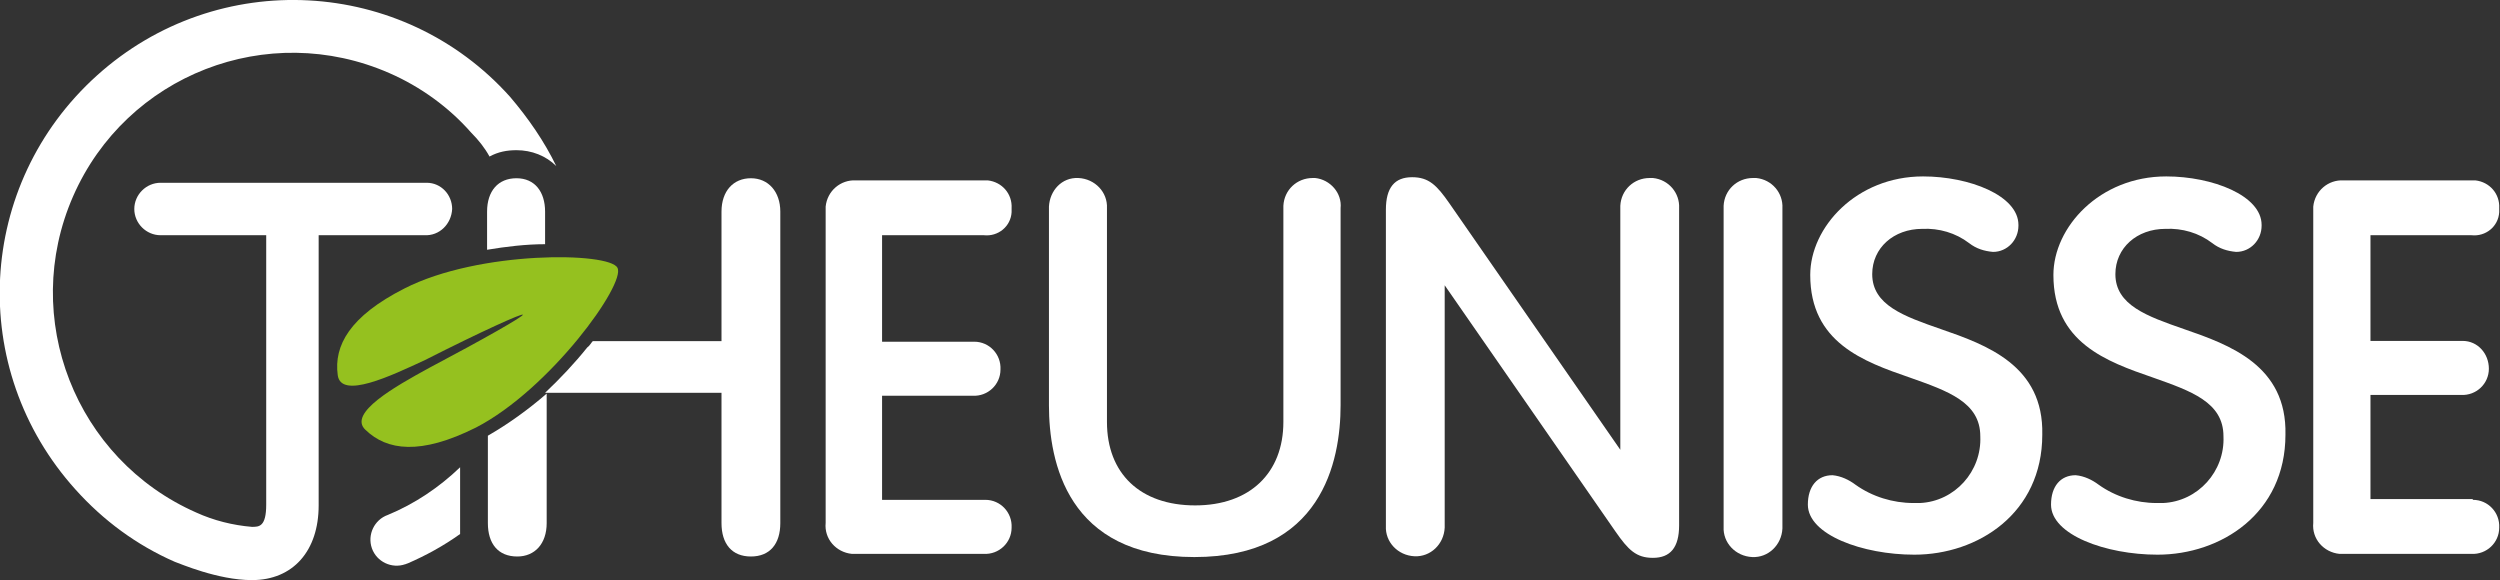
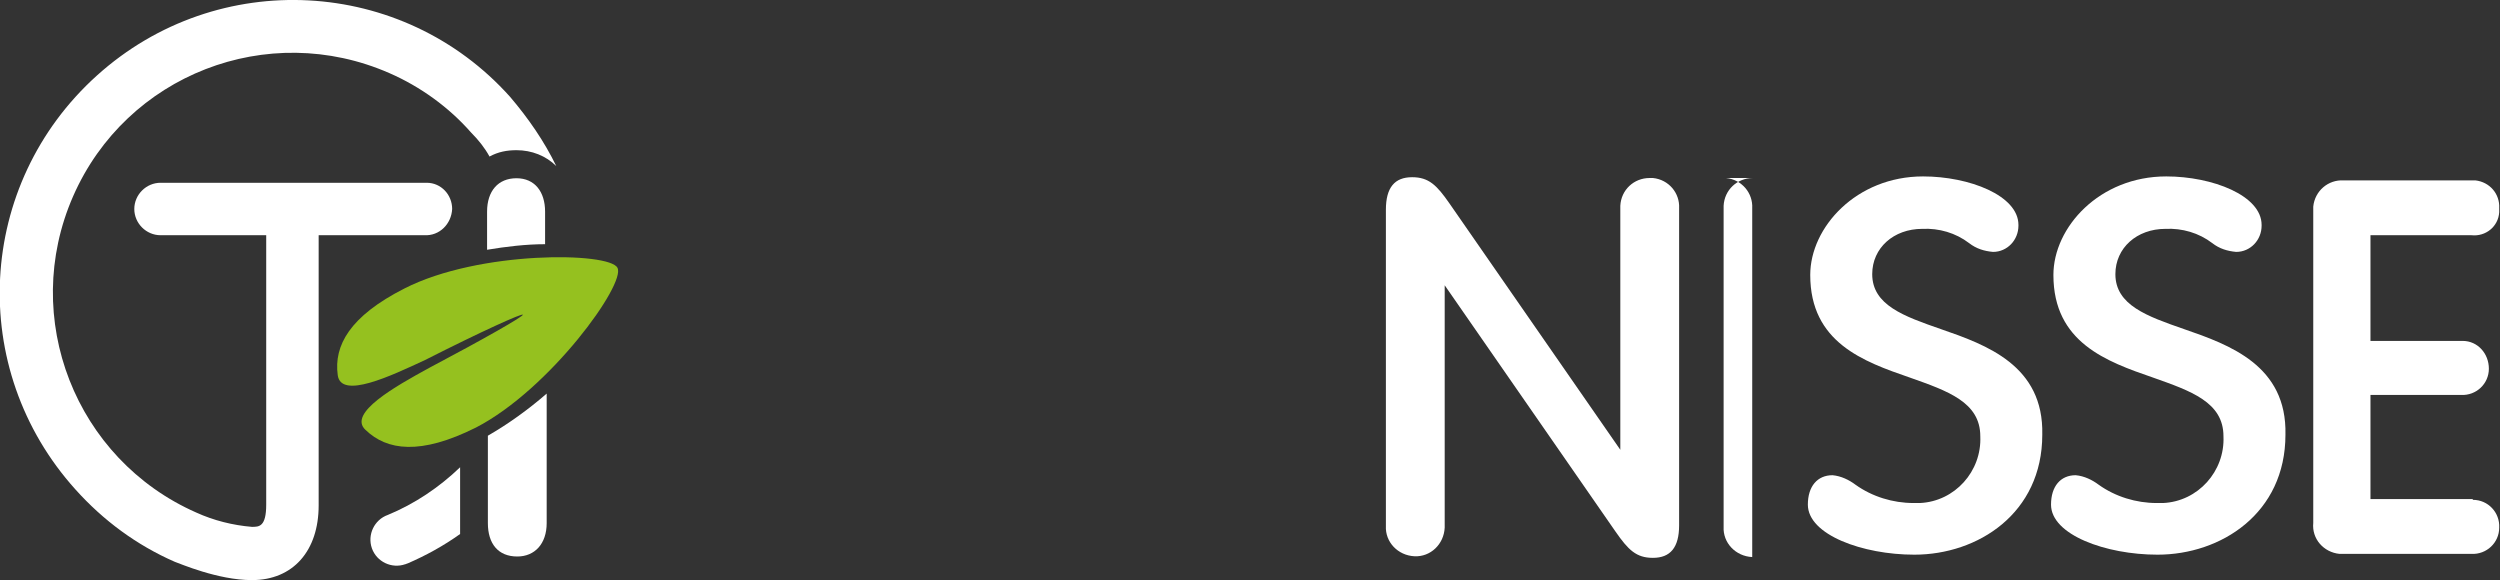
<svg xmlns="http://www.w3.org/2000/svg" version="1.1" id="Laag_1" x="0px" y="0px" viewBox="0 0 314.6 73" style="enable-background:new 0 0 314.6 73;" xml:space="preserve">
  <rect x="0" y="0" width="314.6" height="73" fill="#333333" stroke="none" />
  <style type="text/css">
	.st0{fill:#FFFFFF;}
	.st1{fill:#95C11F;}
</style>
-   <path class="st0" d="M123.8,29.6c1.8,0.2,3.4-1.1,3.5-2.9c0-0.2,0-0.4,0-0.5c0.1-1.8-1.2-3.3-3-3.5c-0.2,0-0.4,0-0.5,0h-16.1  c-1.9-0.1-3.6,1.3-3.8,3.3c0,0.2,0,0.4,0,0.6v39.2c-0.2,2,1.3,3.7,3.3,3.9c0.2,0,0.3,0,0.5,0h16.1c1.9,0.1,3.5-1.4,3.5-3.3  c0.1-1.9-1.4-3.5-3.3-3.5c-0.1,0-0.1,0-0.2,0H111V49.8h11.4c1.9,0.1,3.5-1.4,3.5-3.3c0.1-1.9-1.4-3.5-3.3-3.5c-0.1,0-0.1,0-0.2,0  H111V29.6H123.8z" />
-   <path class="st0" d="M165.2,22.4c-2,0-3.6,1.5-3.7,3.5c0,0.1,0,0.2,0,0.3v26.9c0,6.4-4.2,10.5-11.1,10.5s-11.1-4-11.1-10.5V26.2  c0.1-2-1.5-3.7-3.6-3.8S132.1,24,132,26c0,0.1,0,0.1,0,0.2V51c0,7.1,2.3,19.1,18.3,19.1s18.4-12,18.4-19.1V26.2  c0.2-1.9-1.3-3.6-3.2-3.8C165.5,22.4,165.3,22.4,165.2,22.4z" />
  <path class="st0" d="M207.6,22.4c-2,0-3.6,1.5-3.7,3.5c0,0.1,0,0.2,0,0.3v30.4l-21.5-31c-1.6-2.3-2.6-3.3-4.7-3.3  c-2.2,0-3.3,1.3-3.3,4.1v39.8c-0.1,2,1.5,3.7,3.6,3.8c2,0.1,3.7-1.5,3.8-3.6c0-0.1,0-0.1,0-0.2V35.9l21.5,31  c1.6,2.3,2.6,3.3,4.7,3.3c2.2,0,3.3-1.3,3.3-4.1V26.2c0.1-1.9-1.3-3.6-3.3-3.8C207.9,22.4,207.8,22.4,207.6,22.4z" />
-   <path class="st0" d="M220.6,22.4c-2,0-3.6,1.5-3.7,3.5c0,0.1,0,0.2,0,0.3v40.1c-0.1,2,1.5,3.7,3.6,3.8c2,0.1,3.7-1.5,3.8-3.6  c0-0.1,0-0.1,0-0.2V26.2c0.1-1.9-1.3-3.6-3.3-3.8C220.9,22.4,220.8,22.4,220.6,22.4z" />
+   <path class="st0" d="M220.6,22.4c-2,0-3.6,1.5-3.7,3.5c0,0.1,0,0.2,0,0.3v40.1c-0.1,2,1.5,3.7,3.6,3.8c0-0.1,0-0.1,0-0.2V26.2c0.1-1.9-1.3-3.6-3.3-3.8C220.9,22.4,220.8,22.4,220.6,22.4z" />
  <path class="st0" d="M244.2,41.4c-4.6-1.6-8.6-3-8.6-6.9c0-3.3,2.7-5.7,6.3-5.7c2.1-0.1,4.2,0.5,5.9,1.8c0.9,0.7,1.9,1,3,1.1  c1.8,0,3.2-1.5,3.2-3.3c0,0,0,0,0-0.1c0-3.7-6.2-6.1-12-6.1c-8.4,0-14.2,6.4-14.2,12.4c0,8.5,6.7,10.9,12.5,12.9  c4.8,1.7,8.9,3.1,8.9,7.4c0.2,4.4-3.2,8.2-7.6,8.4c-0.3,0-0.5,0-0.8,0c-2.6,0-5.2-0.8-7.3-2.3c-0.8-0.6-1.8-1.1-2.9-1.2  c-1.9,0-3.1,1.4-3.1,3.7c0,3.8,6.9,6.3,13.4,6.3c8,0,16.1-5.2,16.1-15.1C257.2,46,250,43.4,244.2,41.4z" />
  <path class="st0" d="M274.8,41.4c-4.6-1.6-8.6-3-8.6-6.9c0-3.3,2.7-5.7,6.3-5.7c2.1-0.1,4.2,0.5,5.9,1.8c0.9,0.7,1.9,1,3,1.1  c1.8,0,3.2-1.5,3.2-3.3c0,0,0,0,0-0.1c0-3.7-6.2-6.1-12-6.1c-8.4,0-14.2,6.4-14.2,12.4c0,8.5,6.7,10.9,12.5,12.9  c4.8,1.7,8.9,3.1,8.9,7.4c0.2,4.4-3.2,8.2-7.6,8.4c-0.3,0-0.5,0-0.8,0c-2.6,0-5.2-0.8-7.3-2.3c-0.8-0.6-1.8-1.1-2.9-1.2  c-1.9,0-3.1,1.4-3.1,3.7c0,3.8,6.9,6.3,13.4,6.3c8,0,16.1-5.2,16.1-15.1C287.8,46,280.6,43.4,274.8,41.4z" />
  <path class="st0" d="M311,62.8h-12.7V49.7h11.4c1.9,0.1,3.5-1.4,3.5-3.3s-1.4-3.5-3.3-3.5c-0.1,0-0.1,0-0.2,0h-11.4V29.6H311  c1.8,0.2,3.4-1.1,3.5-2.9c0-0.2,0-0.4,0-0.5c0.1-1.8-1.2-3.3-3-3.5c-0.2,0-0.4,0-0.5,0h-16.1c-1.9-0.1-3.6,1.3-3.8,3.3  c0,0.2,0,0.4,0,0.6v39.2c-0.2,2,1.3,3.7,3.3,3.9c0.2,0,0.3,0,0.5,0H311c1.9,0.1,3.5-1.4,3.5-3.3c0.1-1.9-1.4-3.5-3.3-3.5  C311.2,62.8,311.1,62.8,311,62.8L311,62.8z" />
  <g transform="translate(61.294 22.43)">
    <path class="st0" d="M7.3,8.3V4.2C7.3,1.7,6,0,3.7,0C1.4,0,0,1.6,0,4.2V9C2.4,8.6,4.9,8.3,7.3,8.3z" />
-     <path class="st0" d="M33.2,0c-2.2,0-3.7,1.6-3.7,4.2v16.3H13.3c-0.2,0.2-0.4,0.6-0.7,0.8c-1.6,2-3.4,3.9-5.3,5.7h22.2v16.4   c0,2.6,1.3,4.2,3.7,4.2s3.7-1.6,3.7-4.2V4.2C36.9,1.7,35.4,0,33.2,0z" />
    <path class="st0" d="M0.1,32.4v11c0,2.6,1.3,4.2,3.7,4.2c2.2,0,3.7-1.6,3.7-4.2V27.1C5.2,29.1,2.7,30.9,0.1,32.4z" />
  </g>
  <g transform="translate(0)">
    <path class="st0" d="M56.9,26.3c0-1.8-1.4-3.3-3.2-3.3c0,0-0.1,0-0.1,0H20.2c-1.8,0-3.3,1.5-3.3,3.3c0,1.8,1.5,3.3,3.3,3.3h13.3   v33.9c0,2.8-0.9,2.8-1.8,2.8c-2.4-0.2-4.8-0.8-7-1.8C9.5,57.8,2.5,40,9.2,24.7S33.7,2.5,49,9.2c3.9,1.7,7.5,4.3,10.3,7.5   c0.9,0.9,1.7,1.9,2.3,3c1.1-0.6,2.2-0.8,3.4-0.8c1.9,0,3.7,0.7,5,2c-1.5-3.1-3.5-6-5.8-8.7C50.7-2.9,27.4-4.2,12.2,9.5   S-4.2,46.4,9.5,61.6c3.5,3.9,7.7,7,12.5,9.1c0.6,0.2,5.4,2.3,9.7,2.3c5.2,0,8.4-3.7,8.4-9.4V29.6h13.3   C55.3,29.7,56.8,28.2,56.9,26.3C56.9,26.3,56.9,26.3,56.9,26.3z" />
    <path class="st0" d="M57.9,66v-7.2c-2.6,2.5-5.7,4.6-9.1,6c-1.7,0.6-2.6,2.5-2,4.2c0.6,1.7,2.5,2.6,4.2,2c0.1,0,0.2-0.1,0.3-0.1   c2.3-1,4.5-2.2,6.6-3.7L57.9,66z" />
  </g>
  <path class="st1" d="M42.5,47.2c0.4,3.1,6.7,0.1,11-1.9l0,0c7.1-3.6,12.2-5.9,12.3-5.7s-4.8,3-11.8,6.7l0,0c-4.2,2.3-10.3,5.7-8,7.8  c2.7,2.6,6.9,3.2,13.9-0.3c9.3-4.8,18.9-18.1,17.8-20.1c-1-2-17.4-2.2-26.8,2.6C44,39.8,42,43.5,42.5,47.2z" />
</svg>